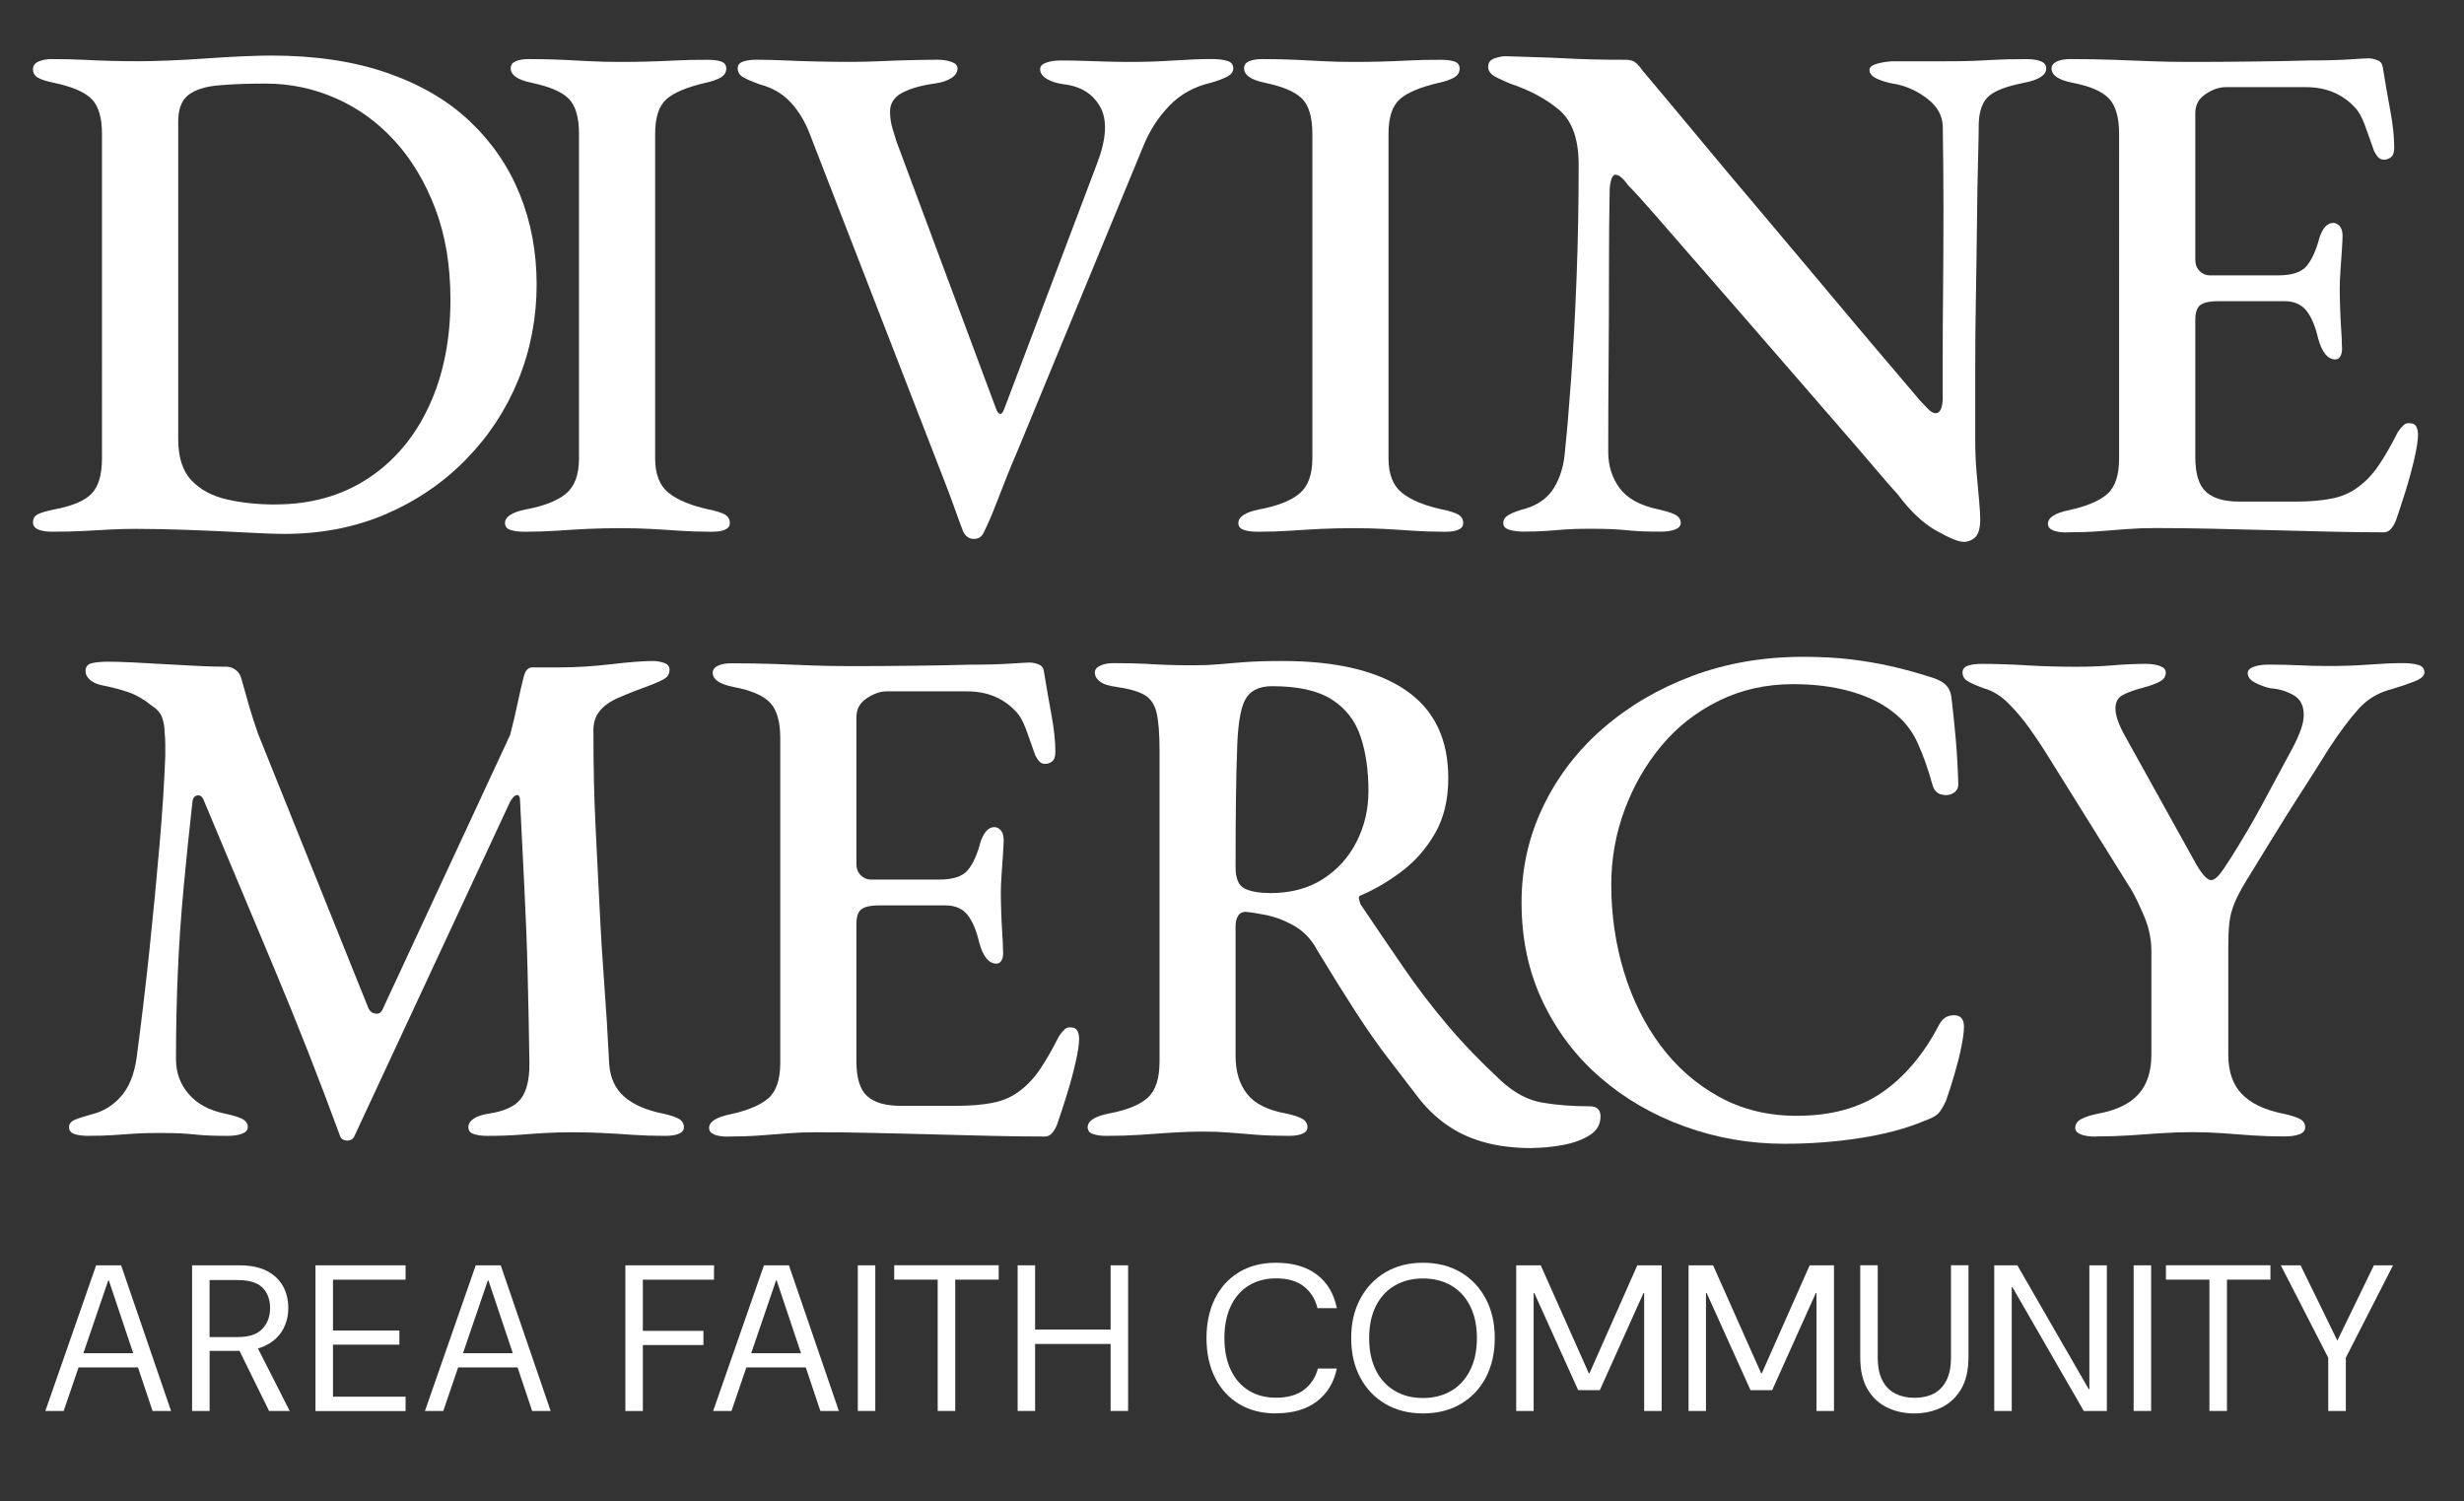
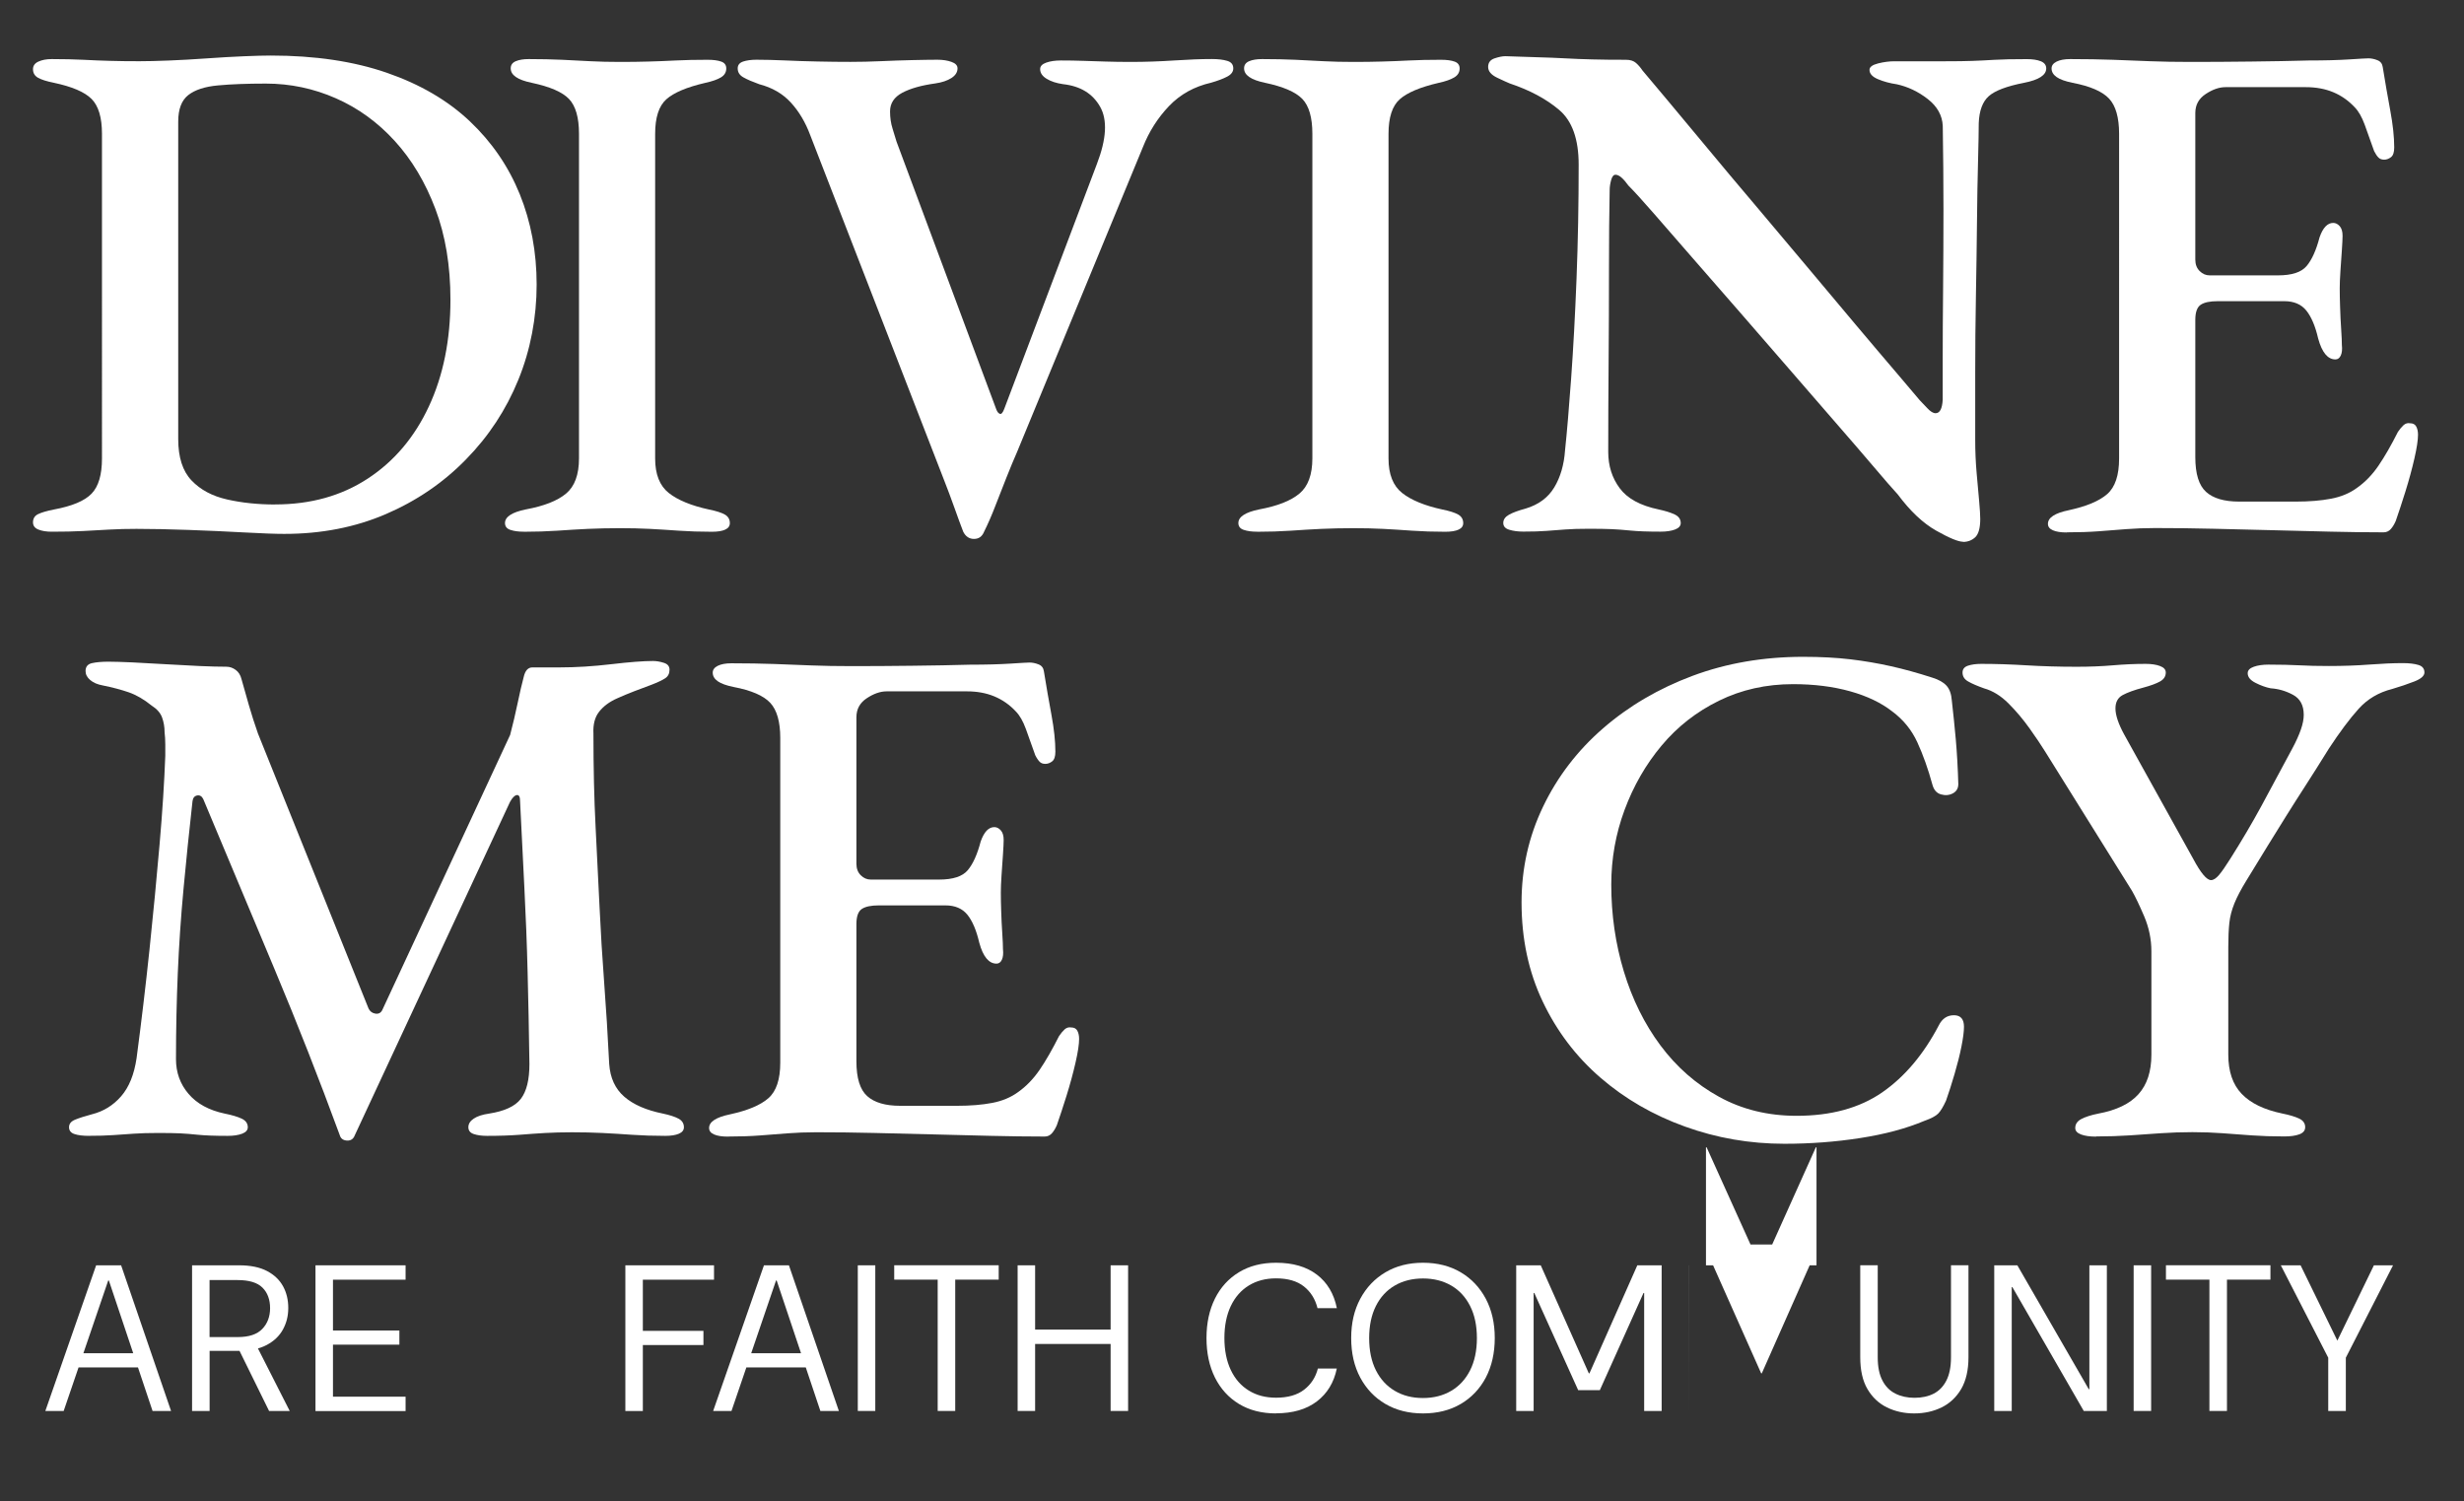
<svg xmlns="http://www.w3.org/2000/svg" version="1.1" viewBox="0 0 460.8 280.8">
  <rect x="0" y="0" width="460.8" height="280.8" fill="#333333" stroke="none" />
  <defs>
    <style>
      .cls-1 {
        fill: #ffffff;
      }

      .cls-2 {
        fill: #ffffff;
      }
    </style>
  </defs>
  <g>
    <g id="Layer_1">
      <g>
        <path class="cls-1" d="M8.48,263.88l9.5-27.24h4.67l9.34,27.24h-3.46l-8.17-24.4h-.12l-8.33,24.4h-3.42ZM13.07,255.74l.93-2.65h12.34l.93,2.65h-14.21Z" />
        <path class="cls-1" d="M35.92,263.88v-27.24h8.8c2.13,0,3.87.36,5.22,1.07,1.35.71,2.35,1.67,3,2.86.65,1.19.97,2.54.97,4.05s-.33,2.79-.99,4.01-1.68,2.19-3.06,2.92c-1.38.73-3.14,1.09-5.29,1.09h-5.37v11.25h-3.27ZM39.19,250.06h5.29c2.08,0,3.6-.51,4.57-1.52.97-1.01,1.46-2.31,1.46-3.89s-.47-2.89-1.42-3.83c-.95-.95-2.5-1.42-4.65-1.42h-5.25v10.66ZM50.32,263.88l-5.99-12.18h3.66l6.19,12.18h-3.85Z" />
        <path class="cls-1" d="M59,263.88v-27.24h16.85v2.69h-13.58v9.5h12.42v2.65h-12.42v9.73h13.58v2.69h-16.85Z" />
-         <path class="cls-1" d="M79.47,263.88l9.5-27.24h4.67l9.34,27.24h-3.46l-8.17-24.4h-.12l-8.33,24.4h-3.42ZM84.06,255.74l.93-2.65h12.34l.93,2.65h-14.21Z" />
        <path class="cls-1" d="M116.95,263.88v-27.24h16.58v2.69h-13.31v9.57h11.33v2.65h-11.33v12.34h-3.27Z" />
        <path class="cls-1" d="M133.37,263.88l9.5-27.24h4.67l9.34,27.24h-3.46l-8.17-24.4h-.12l-8.33,24.4h-3.42ZM137.96,255.74l.93-2.65h12.34l.93,2.65h-14.21Z" />
        <path class="cls-1" d="M160.42,263.88v-27.24h3.27v27.24h-3.27Z" />
        <path class="cls-1" d="M175.36,263.88v-24.56h-8.13v-2.69h19.54v2.69h-8.13v24.56h-3.27Z" />
        <path class="cls-1" d="M190.31,263.88v-27.24h3.27v27.24h-3.27ZM192.95,251.35v-2.69h15.57v2.69h-15.57ZM207.7,263.88v-27.24h3.27v27.24h-3.27Z" />
        <path class="cls-1" d="M238.64,264.34c-2.67,0-4.98-.59-6.93-1.77-1.95-1.18-3.44-2.83-4.5-4.94-1.05-2.12-1.58-4.57-1.58-7.38s.53-5.26,1.58-7.38c1.05-2.11,2.55-3.76,4.5-4.94,1.95-1.18,4.25-1.77,6.93-1.77,3.14,0,5.68.74,7.63,2.22,1.95,1.48,3.19,3.57,3.74,6.27h-3.62c-.42-1.69-1.26-3.04-2.53-4.05-1.27-1.01-3.01-1.52-5.22-1.52-1.95,0-3.65.45-5.1,1.34-1.45.89-2.58,2.18-3.37,3.85-.79,1.67-1.19,3.67-1.19,5.97s.4,4.3,1.19,5.97c.79,1.67,1.91,2.96,3.37,3.85,1.45.9,3.15,1.34,5.1,1.34,2.21,0,3.96-.5,5.25-1.5,1.3-1,2.15-2.32,2.57-3.95h3.54c-.54,2.62-1.79,4.67-3.74,6.15-1.95,1.48-4.49,2.22-7.63,2.22Z" />
        <path class="cls-1" d="M266.12,264.34c-2.67,0-5.01-.59-7.03-1.77s-3.58-2.83-4.71-4.94c-1.13-2.12-1.69-4.57-1.69-7.38s.56-5.22,1.69-7.34c1.13-2.11,2.7-3.77,4.71-4.96s4.35-1.79,7.03-1.79,5.05.6,7.06,1.79,3.57,2.85,4.69,4.96c1.12,2.12,1.67,4.56,1.67,7.34s-.56,5.26-1.67,7.38c-1.12,2.11-2.68,3.76-4.69,4.94s-4.37,1.77-7.06,1.77ZM266.12,261.46c2,0,3.75-.45,5.27-1.34,1.52-.89,2.7-2.18,3.54-3.85.84-1.67,1.27-3.68,1.27-6.01s-.42-4.34-1.27-6.01c-.84-1.67-2.02-2.95-3.54-3.83-1.52-.88-3.28-1.32-5.27-1.32s-3.76.44-5.27,1.32c-1.52.88-2.7,2.16-3.54,3.83-.84,1.67-1.26,3.68-1.26,6.01s.42,4.34,1.26,6.01c.84,1.67,2.02,2.96,3.54,3.85,1.52.9,3.27,1.34,5.27,1.34Z" />
        <path class="cls-1" d="M283.55,263.88v-27.24h4.59l8.99,20.2h.12l8.95-20.2h4.55v27.24h-3.27v-22.07h-.12l-8.17,18.18h-4.05l-8.21-18.18h-.12v22.07h-3.27Z" />
-         <path class="cls-1" d="M315.78,263.88v-27.24h4.59l8.99,20.2h.12l8.95-20.2h4.55v27.24h-3.27v-22.07h-.12l-8.17,18.18h-4.05l-8.21-18.18h-.12v22.07h-3.27Z" />
+         <path class="cls-1" d="M315.78,263.88v-27.24h4.59l8.99,20.2h.12l8.95-20.2h4.55h-3.27v-22.07h-.12l-8.17,18.18h-4.05l-8.21-18.18h-.12v22.07h-3.27Z" />
        <path class="cls-1" d="M357.97,264.34c-1.87,0-3.57-.38-5.1-1.13-1.53-.75-2.74-1.9-3.64-3.44s-1.34-3.52-1.34-5.94v-17.2h3.27v17.24c0,1.76.29,3.2.88,4.32.58,1.12,1.39,1.93,2.43,2.45,1.04.52,2.23.78,3.58.78s2.57-.26,3.58-.78c1.01-.52,1.8-1.34,2.37-2.45.57-1.12.86-2.55.86-4.32v-17.24h3.27v17.2c0,2.41-.46,4.39-1.36,5.94-.91,1.54-2.13,2.69-3.66,3.44-1.53.75-3.24,1.13-5.14,1.13Z" />
        <path class="cls-1" d="M372.95,263.88v-27.24h4.32l13.35,23.16h.12v-23.16h3.27v27.24h-4.32l-13.35-23.16h-.12v23.16h-3.27Z" />
        <path class="cls-1" d="M399.02,263.88v-27.24h3.27v27.24h-3.27Z" />
        <path class="cls-1" d="M413.19,263.88v-24.56h-8.13v-2.69h19.54v2.69h-8.13v24.56h-3.27Z" />
        <path class="cls-1" d="M435.41,263.88v-9.96l-8.87-17.28h3.7l6.97,14.28h-.19l6.93-14.28h3.58l-8.83,17.28v9.96h-3.27Z" />
      </g>
      <g>
        <path class="cls-2" d="M53.2,99.85c-1.7,0-4.19-.09-7.46-.27-3.27-.18-6.74-.34-10.41-.47-3.67-.13-6.94-.2-9.81-.2-1.79,0-3.47.04-5.04.13-1.57.09-3.2.18-4.9.27-1.7.09-3.67.13-5.91.13-.99,0-1.81-.13-2.49-.4-.67-.27-1.01-.72-1.01-1.34,0-.72.31-1.23.94-1.54.63-.31,1.61-.6,2.96-.87,3.4-.63,5.75-1.61,7.05-2.96,1.3-1.34,1.95-3.54,1.95-6.58V25.02c0-3.04-.65-5.22-1.95-6.52-1.3-1.3-3.65-2.3-7.05-3.02-1.34-.27-2.33-.58-2.96-.94-.63-.36-.94-.89-.94-1.61,0-.63.34-1.1,1.01-1.41.67-.31,1.5-.47,2.49-.47,2.24,0,4.21.05,5.91.13,1.7.09,3.36.16,4.97.2,1.61.05,3.45.07,5.51.07,1.43,0,3.27-.04,5.51-.13,2.24-.09,4.61-.22,7.12-.4,2.51-.18,4.84-.31,6.99-.4,2.15-.09,3.81-.13,4.97-.13,8.24,0,15.47,1.07,21.69,3.22,6.22,2.15,11.4,5.17,15.52,9.07,4.12,3.9,7.23,8.44,9.34,13.63,2.1,5.19,3.16,10.84,3.16,16.93s-1.14,12.2-3.43,17.8c-2.28,5.6-5.55,10.57-9.81,14.91-4.25,4.35-9.25,7.75-14.98,10.21-5.73,2.46-12.05,3.69-18.94,3.69ZM51.46,94.34c6.63,0,12.4-1.61,17.33-4.84,4.92-3.22,8.73-7.72,11.42-13.5s4.03-12.43,4.03-19.95c0-6.36-.94-12.02-2.82-16.99-1.88-4.97-4.41-9.2-7.59-12.69-3.18-3.49-6.85-6.16-11.02-7.99-4.16-1.83-8.53-2.75-13.1-2.75-3.49,0-6.47.11-8.93.34-2.46.22-4.32.83-5.57,1.81-1.26.99-1.88,2.64-1.88,4.97v59.38c0,3.4.83,5.98,2.49,7.72,1.66,1.75,3.87,2.93,6.65,3.56,2.77.63,5.78.94,9,.94Z" />
        <path class="cls-2" d="M97.94,99.44c-.99,0-1.81-.11-2.49-.34-.67-.22-1.01-.65-1.01-1.28,0-1.16,1.3-2.02,3.9-2.55,3.4-.63,5.91-1.61,7.52-2.96,1.61-1.34,2.42-3.54,2.42-6.58V25.02c0-3.04-.63-5.22-1.88-6.52-1.25-1.3-3.58-2.3-6.99-3.02-2.6-.54-3.9-1.43-3.9-2.69,0-.63.31-1.07.94-1.34.63-.27,1.43-.4,2.42-.4,2.33,0,4.41.05,6.25.13,1.83.09,3.6.18,5.31.27,1.7.09,3.54.13,5.51.13s3.65-.02,5.31-.07c1.66-.04,3.36-.11,5.1-.2,1.75-.09,3.74-.13,5.98-.13,1.07,0,1.92.11,2.55.34.63.22.94.65.94,1.28,0,.72-.34,1.28-1.01,1.68-.67.4-1.64.74-2.89,1.01-3.49.81-5.93,1.84-7.32,3.09-1.39,1.25-2.08,3.4-2.08,6.45v60.72c0,2.96.85,5.1,2.55,6.45,1.7,1.34,4.21,2.37,7.52,3.09,1.34.27,2.33.58,2.96.94.63.36.94.9.94,1.61,0,.54-.29.94-.87,1.21-.58.27-1.41.4-2.49.4-2.24,0-4.3-.07-6.18-.2-1.88-.13-3.69-.25-5.44-.34-1.75-.09-3.61-.13-5.58-.13-2.15,0-4.14.05-5.98.13-1.84.09-3.74.2-5.71.34-1.97.13-4.08.2-6.31.2Z" />
        <path class="cls-2" d="M182.16,100.79c-.9,0-1.57-.45-2.02-1.34-.45-1.16-1.01-2.69-1.68-4.57-.67-1.88-1.28-3.49-1.81-4.84l-25.12-64.75c-.9-2.42-2.11-4.45-3.63-6.11-1.52-1.66-3.49-2.8-5.91-3.43-1.25-.45-2.24-.87-2.96-1.28-.72-.4-1.07-.96-1.07-1.68,0-.63.34-1.05,1.01-1.28.67-.22,1.5-.34,2.49-.34,1.61,0,3.38.05,5.31.13,1.92.09,3.96.16,6.11.2,2.15.05,4.21.07,6.18.07,1.79,0,3.69-.04,5.71-.13,2.02-.09,3.96-.16,5.84-.2,1.88-.04,3.45-.07,4.7-.07.98,0,1.86.13,2.62.4.76.27,1.14.67,1.14,1.21,0,.72-.38,1.32-1.14,1.81-.76.49-1.77.83-3.02,1.01-2.6.36-4.66.94-6.18,1.75-1.52.81-2.28,1.97-2.28,3.49,0,1.16.16,2.24.47,3.22.31.99.56,1.79.74,2.42l18.67,50.11c.18.45.4.72.67.81.27.09.54-.22.81-.94l17.33-45.81c1.79-4.66,1.99-8.22.6-10.68-1.39-2.46-3.69-3.87-6.92-4.23-1.26-.18-2.28-.51-3.09-1.01-.81-.49-1.21-1.1-1.21-1.81,0-.54.38-.94,1.14-1.21.76-.27,1.68-.4,2.75-.4,1.43,0,2.82.02,4.16.07,1.34.05,2.73.09,4.16.13,1.43.05,3.04.07,4.84.07,2.6,0,5.26-.09,7.99-.27,2.73-.18,5.08-.27,7.05-.27,1.16,0,2.13.11,2.89.34.76.22,1.14.69,1.14,1.41,0,.63-.38,1.14-1.14,1.54-.76.4-1.77.78-3.02,1.14-3.14.72-5.76,2.17-7.86,4.37-2.1,2.2-3.74,4.77-4.9,7.72l-23.51,56.96c-.63,1.43-1.3,3.05-2.01,4.84-.72,1.79-1.41,3.56-2.08,5.31-.67,1.75-1.37,3.34-2.08,4.77-.18.45-.43.78-.74,1.01-.31.22-.69.34-1.14.34Z" />
        <path class="cls-2" d="M235.09,99.44c-.99,0-1.81-.11-2.49-.34-.67-.22-1.01-.65-1.01-1.28,0-1.16,1.3-2.02,3.9-2.55,3.4-.63,5.91-1.61,7.52-2.96,1.61-1.34,2.42-3.54,2.42-6.58V25.02c0-3.04-.63-5.22-1.88-6.52-1.26-1.3-3.58-2.3-6.99-3.02-2.6-.54-3.9-1.43-3.9-2.69,0-.63.31-1.07.94-1.34.62-.27,1.43-.4,2.42-.4,2.33,0,4.41.05,6.25.13,1.83.09,3.6.18,5.31.27,1.7.09,3.54.13,5.51.13s3.65-.02,5.31-.07c1.65-.04,3.36-.11,5.1-.2,1.75-.09,3.74-.13,5.98-.13,1.07,0,1.92.11,2.55.34.62.22.94.65.94,1.28,0,.72-.34,1.28-1.01,1.68-.67.4-1.63.74-2.89,1.01-3.49.81-5.93,1.84-7.32,3.09-1.39,1.25-2.08,3.4-2.08,6.45v60.72c0,2.96.85,5.1,2.55,6.45,1.7,1.34,4.21,2.37,7.52,3.09,1.34.27,2.33.58,2.96.94.63.36.94.9.94,1.61,0,.54-.29.94-.87,1.21-.58.27-1.41.4-2.49.4-2.24,0-4.3-.07-6.18-.2s-3.7-.25-5.44-.34-3.61-.13-5.57-.13c-2.15,0-4.14.05-5.98.13-1.84.09-3.74.2-5.71.34-1.97.13-4.08.2-6.31.2Z" />
        <path class="cls-2" d="M367.13,101.32c-.9,0-2.58-.69-5.04-2.08-2.46-1.39-4.86-3.65-7.19-6.78-.99-1.07-2.49-2.8-4.5-5.17-2.02-2.37-4.39-5.13-7.12-8.26-2.73-3.13-5.64-6.49-8.73-10.07-3.09-3.58-6.18-7.14-9.27-10.68-3.09-3.54-6-6.87-8.73-10.01-2.73-3.13-5.15-5.91-7.25-8.33-2.11-2.42-3.69-4.16-4.77-5.24-.45-.63-.87-1.12-1.28-1.48-.4-.36-.79-.54-1.14-.54s-.63.34-.81,1.01c-.18.67-.27,1.28-.27,1.81-.09,4.3-.13,9.27-.13,14.91s-.02,11.44-.07,17.4c-.05,5.96-.07,11.53-.07,16.72,0,2.6.72,4.86,2.15,6.78,1.43,1.93,3.85,3.25,7.25,3.96,1.25.27,2.26.58,3.02.94.76.36,1.14.9,1.14,1.61,0,.54-.36.94-1.07,1.21-.72.27-1.61.4-2.69.4-2.42,0-4.28-.07-5.58-.2-1.3-.13-2.49-.22-3.56-.27-1.08-.05-2.51-.07-4.3-.07s-3.16.04-4.37.13c-1.21.09-2.4.18-3.56.27-1.17.09-2.6.13-4.3.13-.99,0-1.86-.11-2.62-.34-.76-.22-1.14-.65-1.14-1.28s.36-1.14,1.07-1.54c.72-.4,1.75-.78,3.09-1.14,2.42-.72,4.21-2.04,5.37-3.96,1.16-1.92,1.83-4.23,2.02-6.92.36-3.4.74-7.88,1.14-13.43.4-5.55.74-11.77,1.01-18.67.27-6.9.4-14.01.4-21.36,0-4.75-1.21-8.15-3.63-10.21-2.42-2.06-5.51-3.71-9.27-4.97-.45-.18-1.23-.54-2.35-1.07-1.12-.54-1.68-1.21-1.68-2.01s.4-1.34,1.21-1.61,1.48-.4,2.01-.4c2.33.09,4.37.16,6.11.2,1.75.05,3.43.11,5.04.2,1.61.09,3.31.16,5.1.2,1.79.05,3.9.07,6.31.07.81,0,1.43.2,1.88.6.45.4.85.87,1.21,1.41.98,1.17,2.53,3,4.63,5.51,2.1,2.51,4.57,5.46,7.39,8.87,2.82,3.4,5.84,7.01,9.07,10.81,3.22,3.81,6.45,7.64,9.67,11.49,3.22,3.85,6.27,7.48,9.13,10.88,2.87,3.4,5.35,6.34,7.46,8.8,2.1,2.46,3.6,4.23,4.5,5.31.36.36.83.85,1.41,1.48.58.63,1.1.94,1.54.94.81,0,1.25-.85,1.34-2.55v-8.06c0-3.58.02-7.75.07-12.49.04-4.75.07-9.74.07-14.98s-.05-10.46-.13-15.65c-.09-1.97-1.03-3.65-2.82-5.04-1.79-1.39-3.72-2.3-5.78-2.75-1.25-.18-2.42-.49-3.49-.94-1.08-.45-1.61-1.03-1.61-1.75,0-.54.54-.94,1.61-1.21,1.07-.27,2.1-.4,3.09-.4h9.54c2.06,0,3.71-.02,4.97-.07,1.25-.04,2.62-.11,4.1-.2,1.48-.09,3.51-.13,6.11-.13,1.07,0,1.95.13,2.62.4.67.27,1.01.72,1.01,1.34,0,1.25-1.39,2.15-4.16,2.69-3.22.63-5.42,1.46-6.58,2.49-1.16,1.03-1.79,2.71-1.88,5.04,0,1.43-.05,3.78-.13,7.05-.09,3.27-.16,7.1-.2,11.49-.05,4.39-.11,9-.2,13.84-.09,4.84-.13,9.58-.13,14.24v12.63c0,2.15.09,4.23.27,6.25.18,2.01.34,3.76.47,5.24.13,1.48.2,2.58.2,3.29,0,1.7-.32,2.84-.94,3.43-.63.58-1.39.87-2.28.87Z" />
        <path class="cls-2" d="M386.48,99.58c-1.08,0-1.93-.13-2.55-.4-.63-.27-.94-.67-.94-1.21,0-1.16,1.3-2.02,3.9-2.55,3.31-.72,5.71-1.72,7.19-3.02,1.48-1.3,2.22-3.51,2.22-6.65V25.02c0-3.04-.63-5.24-1.88-6.58-1.26-1.34-3.54-2.33-6.85-2.96-1.34-.27-2.33-.63-2.96-1.07-.63-.45-.94-.98-.94-1.61,0-.54.31-.96.94-1.28.62-.31,1.48-.47,2.55-.47,2.96,0,5.62.05,7.99.13,2.37.09,4.7.18,6.99.27,2.28.09,4.77.13,7.46.13,3.58,0,7.37-.02,11.35-.07,3.98-.04,7.59-.11,10.81-.2,3.04,0,5.58-.07,7.59-.2,2.02-.13,3.2-.2,3.56-.2.54,0,1.1.11,1.68.34.58.22.92.65,1.01,1.28.45,2.78.92,5.49,1.41,8.13.49,2.64.74,4.95.74,6.92,0,.9-.2,1.5-.6,1.81-.4.31-.83.47-1.28.47s-.81-.13-1.07-.4c-.27-.27-.54-.67-.81-1.21-.63-1.79-1.21-3.43-1.75-4.9-.54-1.48-1.17-2.57-1.88-3.29-1.17-1.25-2.51-2.19-4.03-2.82-1.52-.63-3.22-.94-5.1-.94h-15.04c-1.17,0-2.4.43-3.69,1.28-1.3.85-1.95,2.04-1.95,3.56v27.4c0,.9.27,1.61.81,2.15s1.16.81,1.88.81h12.76c2.6,0,4.39-.58,5.37-1.75.98-1.16,1.79-2.96,2.42-5.37.62-1.79,1.48-2.69,2.55-2.69.45,0,.85.2,1.21.6.36.4.54,1.01.54,1.81,0,.54-.05,1.43-.13,2.69-.09,1.25-.18,2.55-.27,3.9-.09,1.34-.13,2.42-.13,3.22,0,.99.02,2.17.07,3.56.04,1.39.11,2.75.2,4.1.09,1.34.13,2.33.13,2.96.09.81.02,1.46-.2,1.95-.22.49-.56.74-1.01.74-1.43,0-2.51-1.3-3.22-3.9-.54-2.33-1.28-4.07-2.22-5.24-.94-1.16-2.31-1.75-4.1-1.75h-12.49c-1.43,0-2.49.22-3.16.67-.67.45-1.01,1.39-1.01,2.82v25.66c0,3.14.67,5.31,2.02,6.52,1.34,1.21,3.4,1.81,6.18,1.81h10.61c2.51,0,4.7-.18,6.58-.54,1.88-.36,3.49-1.03,4.84-2.02,1.52-1.07,2.87-2.46,4.03-4.16,1.16-1.7,2.37-3.81,3.63-6.31.36-.54.72-.96,1.07-1.28.36-.31.76-.42,1.21-.34.54,0,.92.2,1.14.6.22.4.34.92.34,1.54,0,.99-.22,2.46-.67,4.43-.45,1.97-1.01,4.03-1.68,6.18s-1.28,3.99-1.81,5.51c-.27.63-.58,1.14-.94,1.54-.36.4-.81.6-1.34.6-3.22,0-6.58-.05-10.07-.13-3.49-.09-7.08-.18-10.75-.27-3.67-.09-7.34-.18-11.02-.27-3.67-.09-7.3-.13-10.88-.13-1.88,0-3.67.07-5.37.2-1.7.13-3.43.27-5.17.4s-3.74.2-5.98.2Z" />
      </g>
      <g>
        <path class="cls-2" d="M16.67,212.43c-1.16,0-2.08-.11-2.75-.34-.67-.22-1.01-.65-1.01-1.28s.38-1.1,1.14-1.41c.76-.31,1.81-.65,3.16-1.01,2.15-.54,3.96-1.66,5.44-3.36,1.48-1.7,2.44-4.07,2.89-7.12.89-6.72,1.7-13.5,2.42-20.35.72-6.85,1.34-13.39,1.88-19.61.54-6.22.89-11.75,1.07-16.59v-2.15c0-.81-.05-1.57-.13-2.28,0-.98-.16-1.9-.47-2.75-.31-.85-.96-1.59-1.95-2.22-1.43-1.16-2.87-1.99-4.3-2.49-1.43-.49-3.05-.92-4.84-1.28-.99-.18-1.77-.51-2.35-1.01-.58-.49-.87-1.05-.87-1.68,0-.81.4-1.3,1.21-1.48.81-.18,1.83-.27,3.09-.27,1.07,0,2.55.05,4.43.13,1.88.09,3.94.2,6.18.34,2.24.13,4.37.25,6.38.34,2.02.09,3.69.13,5.04.13.63,0,1.21.2,1.75.6.54.4.89.96,1.07,1.68.45,1.61.92,3.27,1.41,4.97.49,1.7,1.05,3.45,1.68,5.24l20.69,51.45c.27.54.69.85,1.28.94.58.09,1.01-.13,1.28-.67l23.91-51.45c.54-2.06,1.01-4.05,1.41-5.98.4-1.92.78-3.56,1.14-4.9.27-1.16.81-1.75,1.61-1.75h5.1c3.04,0,6.27-.2,9.67-.6,3.4-.4,6-.6,7.79-.6.63,0,1.3.11,2.02.34.72.22,1.07.65,1.07,1.28,0,.72-.27,1.26-.81,1.61-.54.36-1.39.76-2.55,1.21-.99.36-2.06.76-3.22,1.21-1.17.45-2.24.9-3.22,1.34-1.43.63-2.55,1.46-3.36,2.49-.81,1.03-1.16,2.4-1.07,4.1,0,6.36.13,12.16.4,17.4.27,5.24.51,10.23.74,14.98.22,4.75.51,9.49.87,14.24.36,4.75.67,9.81.94,15.18.18,2.6,1.12,4.63,2.82,6.11,1.7,1.48,4.12,2.53,7.25,3.16,1.25.27,2.22.58,2.89.94.67.36,1.01.9,1.01,1.61,0,.54-.31.94-.94,1.21-.63.27-1.48.4-2.55.4-2.24,0-4.3-.07-6.18-.2-1.88-.13-3.74-.25-5.58-.34-1.84-.09-3.74-.13-5.71-.13-1.79,0-3.45.05-4.97.13-1.52.09-3.14.2-4.84.34-1.7.13-3.72.2-6.04.2-.99,0-1.81-.11-2.49-.34-.67-.22-1.01-.65-1.01-1.28s.34-1.16,1.01-1.61c.67-.45,1.63-.76,2.89-.94,2.87-.45,4.84-1.36,5.91-2.75,1.07-1.39,1.61-3.56,1.61-6.51-.09-6.18-.2-11.91-.34-17.2-.13-5.28-.34-10.5-.6-15.65-.27-5.15-.54-10.59-.81-16.32,0-.81-.2-1.19-.6-1.14-.4.05-.83.47-1.28,1.28l-29.02,62.33c-.27.72-.76,1.05-1.48,1.01-.72-.05-1.16-.38-1.34-1.01-3.85-10.48-7.9-20.8-12.16-30.96-4.25-10.16-8.71-20.8-13.37-31.9-.27-.54-.65-.76-1.14-.67-.49.09-.79.45-.87,1.07-.63,5.64-1.19,11.11-1.68,16.39-.49,5.29-.85,10.52-1.07,15.72-.22,5.19-.34,10.57-.34,16.12,0,2.51.78,4.68,2.35,6.51,1.57,1.84,3.83,3.07,6.78,3.69,1.34.27,2.4.58,3.16.94.76.36,1.14.9,1.14,1.61,0,.54-.36.94-1.07,1.21-.72.27-1.61.4-2.69.4-2.42,0-4.25-.07-5.51-.2-1.26-.13-2.37-.22-3.36-.27-.99-.05-2.37-.07-4.16-.07s-3.2.04-4.5.13c-1.3.09-2.6.18-3.9.27-1.3.09-2.8.13-4.5.13Z" />
        <path class="cls-2" d="M136.1,212.57c-1.07,0-1.93-.13-2.55-.4-.63-.27-.94-.67-.94-1.21,0-1.16,1.3-2.01,3.9-2.55,3.31-.72,5.71-1.72,7.19-3.02,1.48-1.3,2.22-3.51,2.22-6.65v-60.72c0-3.04-.63-5.24-1.88-6.58-1.25-1.34-3.54-2.33-6.85-2.96-1.34-.27-2.33-.63-2.96-1.07-.63-.45-.94-.98-.94-1.61,0-.54.31-.96.94-1.28.63-.31,1.48-.47,2.55-.47,2.96,0,5.62.05,7.99.13,2.37.09,4.7.18,6.99.27,2.28.09,4.77.13,7.46.13,3.58,0,7.37-.02,11.35-.07,3.98-.04,7.59-.11,10.81-.2,3.04,0,5.57-.07,7.59-.2s3.2-.2,3.56-.2c.54,0,1.1.11,1.68.34.58.22.92.65,1.01,1.28.45,2.78.92,5.49,1.41,8.13.49,2.64.74,4.95.74,6.92,0,.9-.2,1.5-.6,1.81-.4.31-.83.47-1.28.47s-.81-.13-1.07-.4-.54-.67-.81-1.21c-.63-1.79-1.21-3.43-1.75-4.9-.54-1.48-1.17-2.57-1.88-3.29-1.16-1.25-2.51-2.19-4.03-2.82-1.52-.63-3.22-.94-5.1-.94h-15.05c-1.17,0-2.4.43-3.69,1.28-1.3.85-1.95,2.04-1.95,3.56v27.4c0,.9.27,1.61.81,2.15.54.54,1.16.81,1.88.81h12.76c2.6,0,4.39-.58,5.37-1.75.98-1.16,1.79-2.96,2.42-5.37.63-1.79,1.48-2.69,2.55-2.69.45,0,.85.2,1.21.6.36.4.54,1.01.54,1.81,0,.54-.05,1.43-.13,2.69-.09,1.25-.18,2.55-.27,3.9-.09,1.34-.13,2.42-.13,3.22,0,.99.02,2.17.07,3.56.04,1.39.11,2.75.2,4.1.09,1.34.13,2.33.13,2.96.09.81.02,1.46-.2,1.95-.22.49-.56.74-1.01.74-1.43,0-2.51-1.3-3.22-3.9-.54-2.33-1.28-4.07-2.22-5.24-.94-1.16-2.31-1.75-4.1-1.75h-12.49c-1.43,0-2.48.22-3.16.67-.67.45-1.01,1.39-1.01,2.82v25.66c0,3.14.67,5.31,2.02,6.52s3.4,1.81,6.18,1.81h10.61c2.51,0,4.7-.18,6.58-.54,1.88-.36,3.49-1.03,4.84-2.02,1.52-1.07,2.86-2.46,4.03-4.16,1.16-1.7,2.37-3.81,3.63-6.31.36-.54.72-.96,1.07-1.28.36-.31.76-.42,1.21-.34.54,0,.92.2,1.14.6.22.4.34.92.34,1.54,0,.99-.22,2.46-.67,4.43-.45,1.97-1.01,4.03-1.68,6.18-.67,2.15-1.28,3.99-1.81,5.51-.27.63-.58,1.14-.94,1.54-.36.4-.81.6-1.34.6-3.22,0-6.58-.05-10.08-.13-3.49-.09-7.08-.18-10.75-.27-3.67-.09-7.34-.18-11.02-.27-3.67-.09-7.3-.13-10.88-.13-1.88,0-3.67.07-5.37.2-1.7.13-3.43.27-5.17.4-1.75.13-3.74.2-5.98.2Z" />
-         <path class="cls-2" d="M286.55,214.72c-3.22,0-6.11-.34-8.67-1.01-2.55-.67-4.84-1.68-6.85-3.02-2.02-1.34-3.83-3-5.44-4.97-2.06-2.69-4.05-5.28-5.98-7.79-1.93-2.51-3.92-5.35-5.98-8.53-2.06-3.18-4.48-7.05-7.25-11.62-1.17-2.24-2.82-3.9-4.97-4.97-1.52-.81-3.07-1.36-4.63-1.68-1.57-.31-2.84-.51-3.83-.6-.63,0-1.1.25-1.41.74-.31.49-.47,1.14-.47,1.95v24.31c0,2.87.72,5.22,2.15,7.05,1.43,1.84,3.9,3.07,7.39,3.69,1.25.27,2.22.58,2.89.94.67.36,1.01.9,1.01,1.61,0,.54-.31.94-.94,1.21-.63.27-1.48.4-2.55.4-2.24,0-4.23-.07-5.98-.2-1.75-.13-3.4-.27-4.97-.4-1.57-.13-3.2-.2-4.9-.2-2.15,0-4.19.07-6.11.2-1.93.13-3.85.27-5.78.4-1.93.13-4.05.2-6.38.2-.99,0-1.81-.11-2.48-.34-.67-.22-1.01-.65-1.01-1.28,0-1.16,1.3-2.02,3.9-2.55,3.4-.63,5.84-1.61,7.32-2.96,1.48-1.34,2.22-3.58,2.22-6.72v-58.3c0-3.04-.18-5.35-.54-6.92-.36-1.57-1.1-2.69-2.22-3.36-1.12-.67-2.89-1.19-5.31-1.54-1.43-.18-2.46-.51-3.09-1.01-.63-.49-.94-1.05-.94-1.68,0-.54.34-.96,1.01-1.28.67-.31,1.5-.47,2.49-.47,2.6,0,4.61.05,6.04.13,1.43.09,2.8.16,4.1.2,1.3.05,2.93.07,4.9.07,1.79,0,3.4-.07,4.84-.2,1.43-.13,3.04-.27,4.84-.4,1.79-.13,4.07-.2,6.85-.2,10.03,0,17.71,1.81,23.04,5.44,5.33,3.63,7.99,9.11,7.99,16.46,0,4.03-.83,7.48-2.48,10.34-1.66,2.87-3.74,5.24-6.25,7.12-2.51,1.88-5.02,3.36-7.52,4.43-.36.09-.52.29-.47.6.04.32.16.7.33,1.14,2.78,4.12,5.44,8.04,7.99,11.75,2.55,3.72,5.28,7.3,8.19,10.75,2.91,3.45,6.25,6.92,10.01,10.41,2.51,2.33,5.13,3.72,7.86,4.17,2.73.45,5.66.67,8.8.67,1.34,0,2.01.63,2.01,1.88,0,1.52-.69,2.71-2.08,3.56-1.39.85-3.07,1.46-5.04,1.81-1.97.36-3.85.54-5.64.54ZM237.52,167.03c3.85,0,7.14-.87,9.87-2.62,2.73-1.75,4.84-4.07,6.31-6.99,1.48-2.91,2.22-6.07,2.22-9.47,0-3.85-.49-7.25-1.48-10.21-.99-2.96-2.78-5.26-5.37-6.92-2.6-1.66-6.31-2.49-11.15-2.49-2.51,0-4.21.87-5.1,2.62-.9,1.75-1.39,5.04-1.48,9.87-.09,2.15-.16,5.02-.2,8.6-.05,3.58-.07,7.84-.07,12.76,0,2.15.58,3.49,1.75,4.03,1.16.54,2.73.81,4.7.81Z" />
        <path class="cls-2" d="M333.7,213.91c-6.45,0-12.65-1.07-18.6-3.22-5.96-2.15-11.22-5.19-15.78-9.13-4.57-3.94-8.17-8.69-10.81-14.24-2.64-5.55-3.96-11.73-3.96-18.54,0-6.36,1.34-12.34,4.03-17.93,2.69-5.6,6.42-10.48,11.22-14.64,4.79-4.16,10.36-7.43,16.72-9.81,6.36-2.37,13.25-3.56,20.69-3.56,3.31,0,6.27.16,8.87.47,2.6.31,5.11.74,7.52,1.28,2.42.54,5.01,1.25,7.79,2.15,1.16.36,2.04.85,2.62,1.48.58.63.92,1.57,1.01,2.82.27,2.33.51,4.75.74,7.25.22,2.51.38,5.29.47,8.33,0,.81-.34,1.39-1.01,1.75-.67.36-1.41.43-2.22.2-.81-.22-1.34-.83-1.61-1.81-.81-2.96-1.75-5.6-2.82-7.93-1.07-2.33-2.64-4.25-4.7-5.78-2.06-1.61-4.68-2.87-7.86-3.76-3.18-.89-6.74-1.34-10.68-1.34-5.02,0-9.63,1.03-13.84,3.09-4.21,2.06-7.79,4.86-10.75,8.4-2.96,3.54-5.26,7.55-6.92,12.02-1.66,4.48-2.49,9.13-2.49,13.97,0,5.64.78,11.06,2.35,16.25,1.57,5.19,3.85,9.81,6.85,13.84,3,4.03,6.65,7.23,10.95,9.6,4.3,2.37,9.13,3.56,14.51,3.56,6.45,0,11.77-1.46,15.99-4.37,4.21-2.91,7.75-7.1,10.61-12.56.62-1.25,1.57-1.88,2.82-1.88s1.88.72,1.88,2.15c0,.9-.16,2.13-.47,3.69-.31,1.57-.74,3.27-1.28,5.11-.54,1.84-1.07,3.52-1.61,5.04-.54,1.17-1.03,1.97-1.48,2.42s-1.3.9-2.55,1.34c-3.4,1.43-7.41,2.51-12.02,3.22-4.61.72-9.34,1.07-14.17,1.07Z" />
        <path class="cls-2" d="M392,212.57c-1.17,0-2.11-.13-2.82-.4-.72-.27-1.08-.67-1.08-1.21,0-.72.38-1.28,1.14-1.68.76-.4,1.81-.74,3.16-1.01,3.4-.63,5.91-1.83,7.52-3.63,1.61-1.79,2.42-4.25,2.42-7.39v-19.34c0-2.24-.45-4.41-1.34-6.52-.9-2.1-1.66-3.69-2.28-4.77l-16.25-26.06c-.72-1.16-1.68-2.6-2.89-4.3-1.21-1.7-2.53-3.27-3.96-4.7-1.43-1.43-2.96-2.37-4.57-2.82-1.26-.45-2.24-.87-2.96-1.28-.72-.4-1.07-.96-1.07-1.68,0-.63.34-1.05,1.01-1.28.67-.22,1.5-.34,2.48-.34,2.69,0,5.51.09,8.46.27,2.96.18,6.09.27,9.4.27,2.42,0,4.68-.09,6.78-.27,2.1-.18,4.14-.27,6.11-.27,1.08,0,1.97.13,2.69.4.72.27,1.08.67,1.08,1.21,0,.72-.36,1.28-1.08,1.68-.72.4-1.75.78-3.09,1.14-1.7.45-3,.92-3.9,1.41-.9.49-1.34,1.32-1.34,2.49,0,1.25.54,2.87,1.61,4.84l12.9,23.24c1.43,2.69,2.55,4.03,3.36,4.03.45,0,.94-.31,1.48-.94.54-.63,1.25-1.66,2.15-3.09,2.15-3.4,4.07-6.67,5.78-9.81,1.7-3.13,3.63-6.72,5.78-10.75.72-1.34,1.25-2.53,1.61-3.56.36-1.03.54-1.95.54-2.75,0-1.79-.67-3.04-2.02-3.76-1.34-.72-2.73-1.12-4.16-1.21-.9-.18-1.84-.51-2.82-1.01-.99-.49-1.48-1.1-1.48-1.81,0-.54.38-.94,1.14-1.21.76-.27,1.68-.4,2.75-.4,2.24,0,4.17.05,5.78.13,1.61.09,3.45.13,5.51.13,2.69,0,5.22-.09,7.59-.27,2.37-.18,4.45-.27,6.25-.27,1.16,0,2.13.11,2.89.34.76.22,1.14.69,1.14,1.41,0,.63-.63,1.19-1.88,1.68-1.25.49-2.64.96-4.16,1.41-2.51.63-4.59,1.86-6.25,3.69-1.66,1.84-3.52,4.32-5.58,7.46-1.61,2.6-3.07,4.9-4.37,6.92-1.3,2.01-2.51,3.92-3.63,5.71-1.12,1.79-2.26,3.63-3.42,5.51-1.17,1.88-2.51,4.08-4.03,6.58-.99,1.61-1.73,3.02-2.22,4.23-.49,1.21-.81,2.42-.94,3.63-.13,1.21-.2,2.71-.2,4.5v20.15c0,3.14.83,5.58,2.49,7.32,1.66,1.75,4.19,2.98,7.59,3.69,1.34.27,2.39.58,3.16.94.76.36,1.14.9,1.14,1.61,0,.63-.36,1.07-1.08,1.34-.72.27-1.66.4-2.82.4-2.24,0-4.28-.07-6.11-.2-1.84-.13-3.65-.27-5.44-.4-1.79-.13-3.67-.2-5.64-.2s-4.03.07-5.91.2c-1.88.13-3.81.27-5.78.4-1.97.13-4.08.2-6.31.2Z" />
      </g>
    </g>
  </g>
</svg>